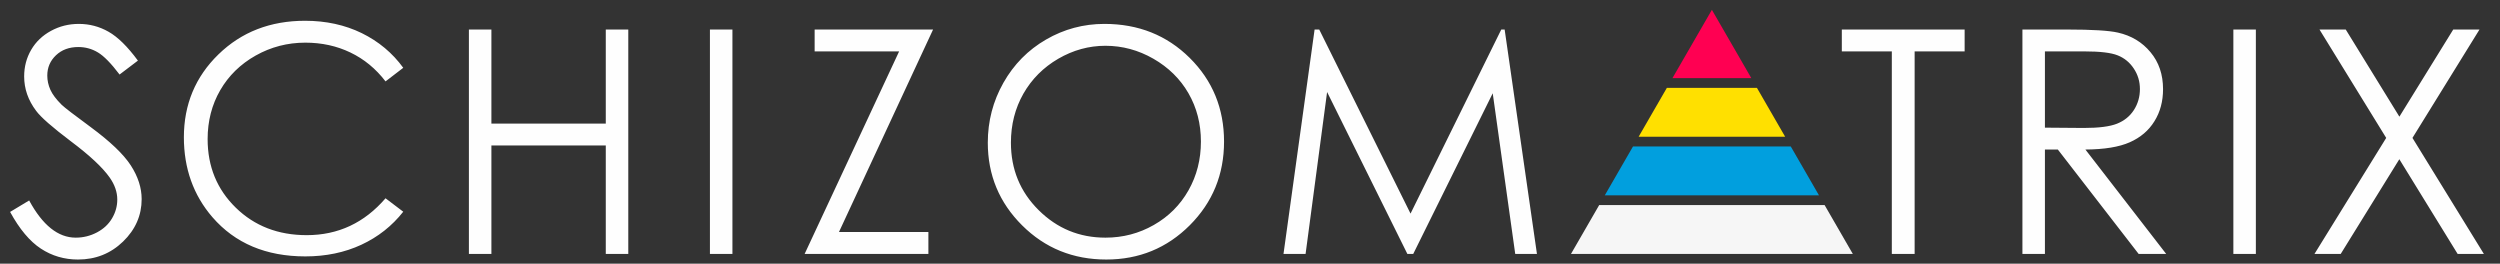
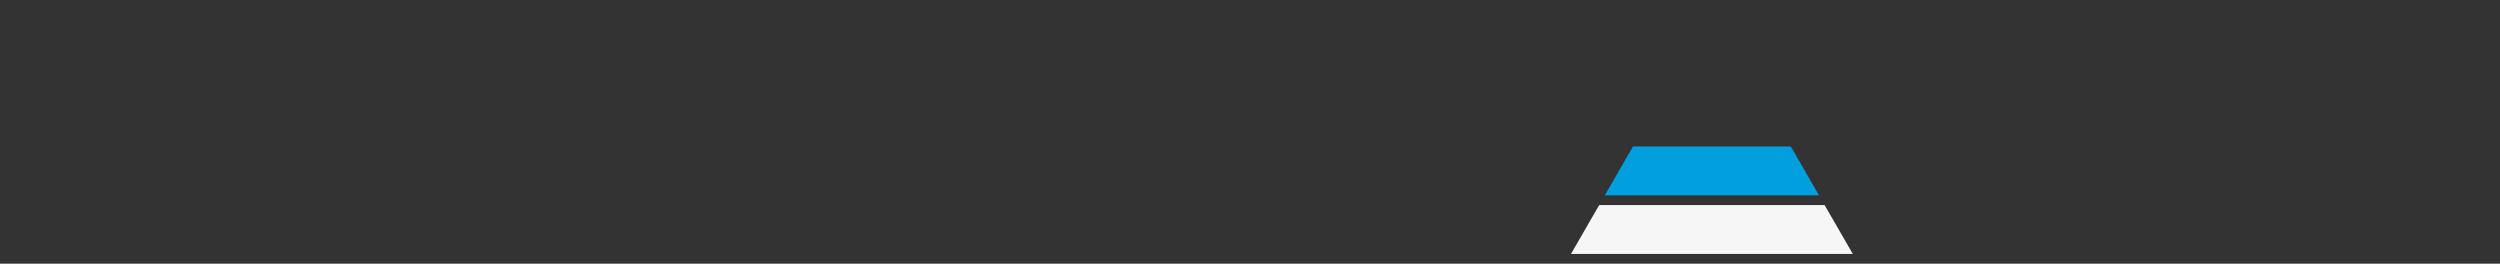
<svg xmlns="http://www.w3.org/2000/svg" xml:space="preserve" width="100%" height="100%" version="1.1" style="shape-rendering:geometricPrecision; text-rendering:geometricPrecision; image-rendering:optimizeQuality; fill-rule:evenodd; clip-rule:evenodd" viewBox="0 0 677333 71437">
  <rect x="0" y="0" width="677333" height="71437" fill="#333333" stroke="none" />
  <defs>
    <style type="text/css">
   
    .fil0 {fill:#2B2A29}
    .fil2 {fill:#F6F6F6}
    .fil1 {fill:#FEFEFE;fill-rule:nonzero}
    .fil3 {fill:#019FDE;fill-rule:nonzero}
    .fil5 {fill:#FF0052;fill-rule:nonzero}
    .fil4 {fill:#FFE000;fill-rule:nonzero}
   
  </style>
  </defs>
  <g id="Слой_x0020_1">
-     <path class="fil1" d="M2736 57417l5164 -3104c3641,6717 7846,10075 12616,10075 2046,0 3965,-479 5757,-1425 1792,-945 3161,-2229 4092,-3824 946,-1595 1411,-3288 1411,-5080 0,-2032 -691,-4022 -2074,-5983 -1905,-2695 -5376,-5955 -10442,-9751 -5080,-3838 -8241,-6604 -9483,-8311 -2159,-2865 -3231,-5970 -3231,-9300 0,-2639 635,-5052 1905,-7225 1270,-2173 3062,-3880 5376,-5136 2314,-1256 4812,-1877 7521,-1877 2879,0 5574,706 8072,2131 2498,1411 5150,4022 7944,7817l-4967 3768c-2300,-3034 -4261,-5038 -5884,-5997 -1623,-974 -3387,-1454 -5292,-1454 -2469,0 -4487,748 -6053,2230 -1567,1496 -2357,3316 -2357,5503 0,1313 282,2597 833,3839 550,1241 1566,2582 3034,4050 790,762 3429,2794 7888,6067 5277,3895 8904,7352 10865,10372 1962,3034 2949,6082 2949,9144 0,4403 -1679,8241 -5023,11487 -3359,3259 -7437,4882 -12234,4882 -3698,0 -7056,-988 -10062,-2963 -3005,-1976 -5785,-5292 -8325,-9935zm106518 -39046l-4798 3683c-2638,-3443 -5813,-6053 -9525,-7831 -3697,-1778 -7761,-2667 -12206,-2667 -4840,0 -9327,1171 -13462,3499 -4134,2329 -7323,5461 -9595,9384 -2272,3923 -3415,8354 -3415,13251 0,7422 2540,13617 7620,18570 5080,4967 11486,7451 19233,7451 8509,0 15621,-3331 21350,-9991l4798 3641c-3034,3852 -6815,6844 -11345,8946 -4530,2103 -9596,3161 -15184,3161 -10640,0 -19036,-3542 -25174,-10626 -5151,-5969 -7733,-13194 -7733,-21646 0,-8890 3119,-16383 9356,-22451 6251,-6082 14069,-9116 23467,-9116 5672,0 10795,1115 15367,3344 4572,2244 8325,5377 11246,9398zm17787 -10371l6096 0 0 25485 30989 0 0 -25485 6096 0 0 60791 -6096 0 0 -29379 -30989 0 0 29379 -6096 0 0 -60791zm65301 0l6096 0 0 60791 -6096 0 0 -60791zm28371 5927l0 -5927 32089 0 -25499 54864 24229 0 0 5927 -33528 0 25598 -54864 -22889 0zm78522 -7451c9201,0 16906,3076 23100,9215 6195,6138 9300,13702 9300,22676 0,8904 -3091,16454 -9271,22649 -6195,6195 -13731,9299 -22635,9299 -9003,0 -16609,-3090 -22803,-9257 -6195,-6166 -9300,-13631 -9300,-22394 0,-5842 1411,-11247 4234,-16242 2822,-4982 6674,-8890 11557,-11713 4868,-2822 10146,-4233 15818,-4233zm268 5927c-4487,0 -8748,1171 -12784,3513 -4022,2343 -7169,5490 -9441,9455 -2257,3979 -3386,8396 -3386,13279 0,7210 2497,13306 7507,18274 5009,4981 11049,7464 18104,7464 4728,0 9088,-1143 13096,-3429 4021,-2286 7154,-5418 9398,-9384 2243,-3965 3372,-8368 3372,-13222 0,-4826 -1129,-9186 -3372,-13081 -2244,-3895 -5419,-7013 -9497,-9356 -4078,-2342 -8410,-3513 -12997,-3513zm48240 56388l8425 -60791 1256 0 24736 49869 24582 -49869 917 0 8749 60791 -5884 0 -6096 -43519 -21534 43519 -1594 0 -21746 -43858 -5828 43858 -5983 0zm151267 -54864l0 -5927 33274 0 0 5927 -13547 0 0 54864 -6181 0 0 -54864 -13546 0zm48931 -5927l12135 0c6760,0 11346,282 13745,833 3626,818 6561,2582 8819,5305 2272,2710 3401,6054 3401,10019 0,3302 -776,6209 -2343,8707 -1552,2512 -3781,4403 -6688,5687 -2893,1284 -6901,1933 -12009,1961l21887 28279 -7465 0 -21887 -28279 -3499 0 0 28279 -6096 0 0 -60791zm6096 5927l0 20659 10498 84c4079,0 7084,-381 9032,-1157 1947,-776 3471,-2004 4572,-3697 1086,-1693 1636,-3584 1636,-5687 0,-2032 -550,-3895 -1665,-5560 -1100,-1665 -2554,-2850 -4360,-3570 -1792,-719 -4784,-1072 -8961,-1072l-10752 0zm51055 -5927l6096 0 0 60791 -6096 0 0 -60791zm23334 0l7112 0 14535 23608 14590 -23608 7113 0 -18162 29365 19347 31426 -7112 0 -15791 -25654 -15875 25654 -7112 0 19431 -31426 -18076 -29365z" />
    <polygon class="fil2" points="427919,64834 432502,56896 433272,55562 434786,55562 492834,55562 494347,55562 495118,56896 499701,64834 501986,68792 497417,68792 430203,68792 425633,68792 " />
    <polygon class="fil3" points="485952,41021 490535,48959 492820,52917 488251,52917 439368,52917 434792,52917 437084,48948 441668,41010 442432,39687 443952,39687 483668,39687 485181,39687 " />
-     <polygon class="fil4" points="446250,33084 450833,25146 451603,23812 453117,23812 474503,23812 476016,23812 476787,25146 481370,33084 483655,37042 479086,37042 448534,37042 443964,37042 " />
-     <polygon class="fil5" points="455415,17198 461526,6614 463807,2663 466094,6625 472204,17209 474488,21167 469920,21167 457699,21167 453123,21167 " />
  </g>
</svg>